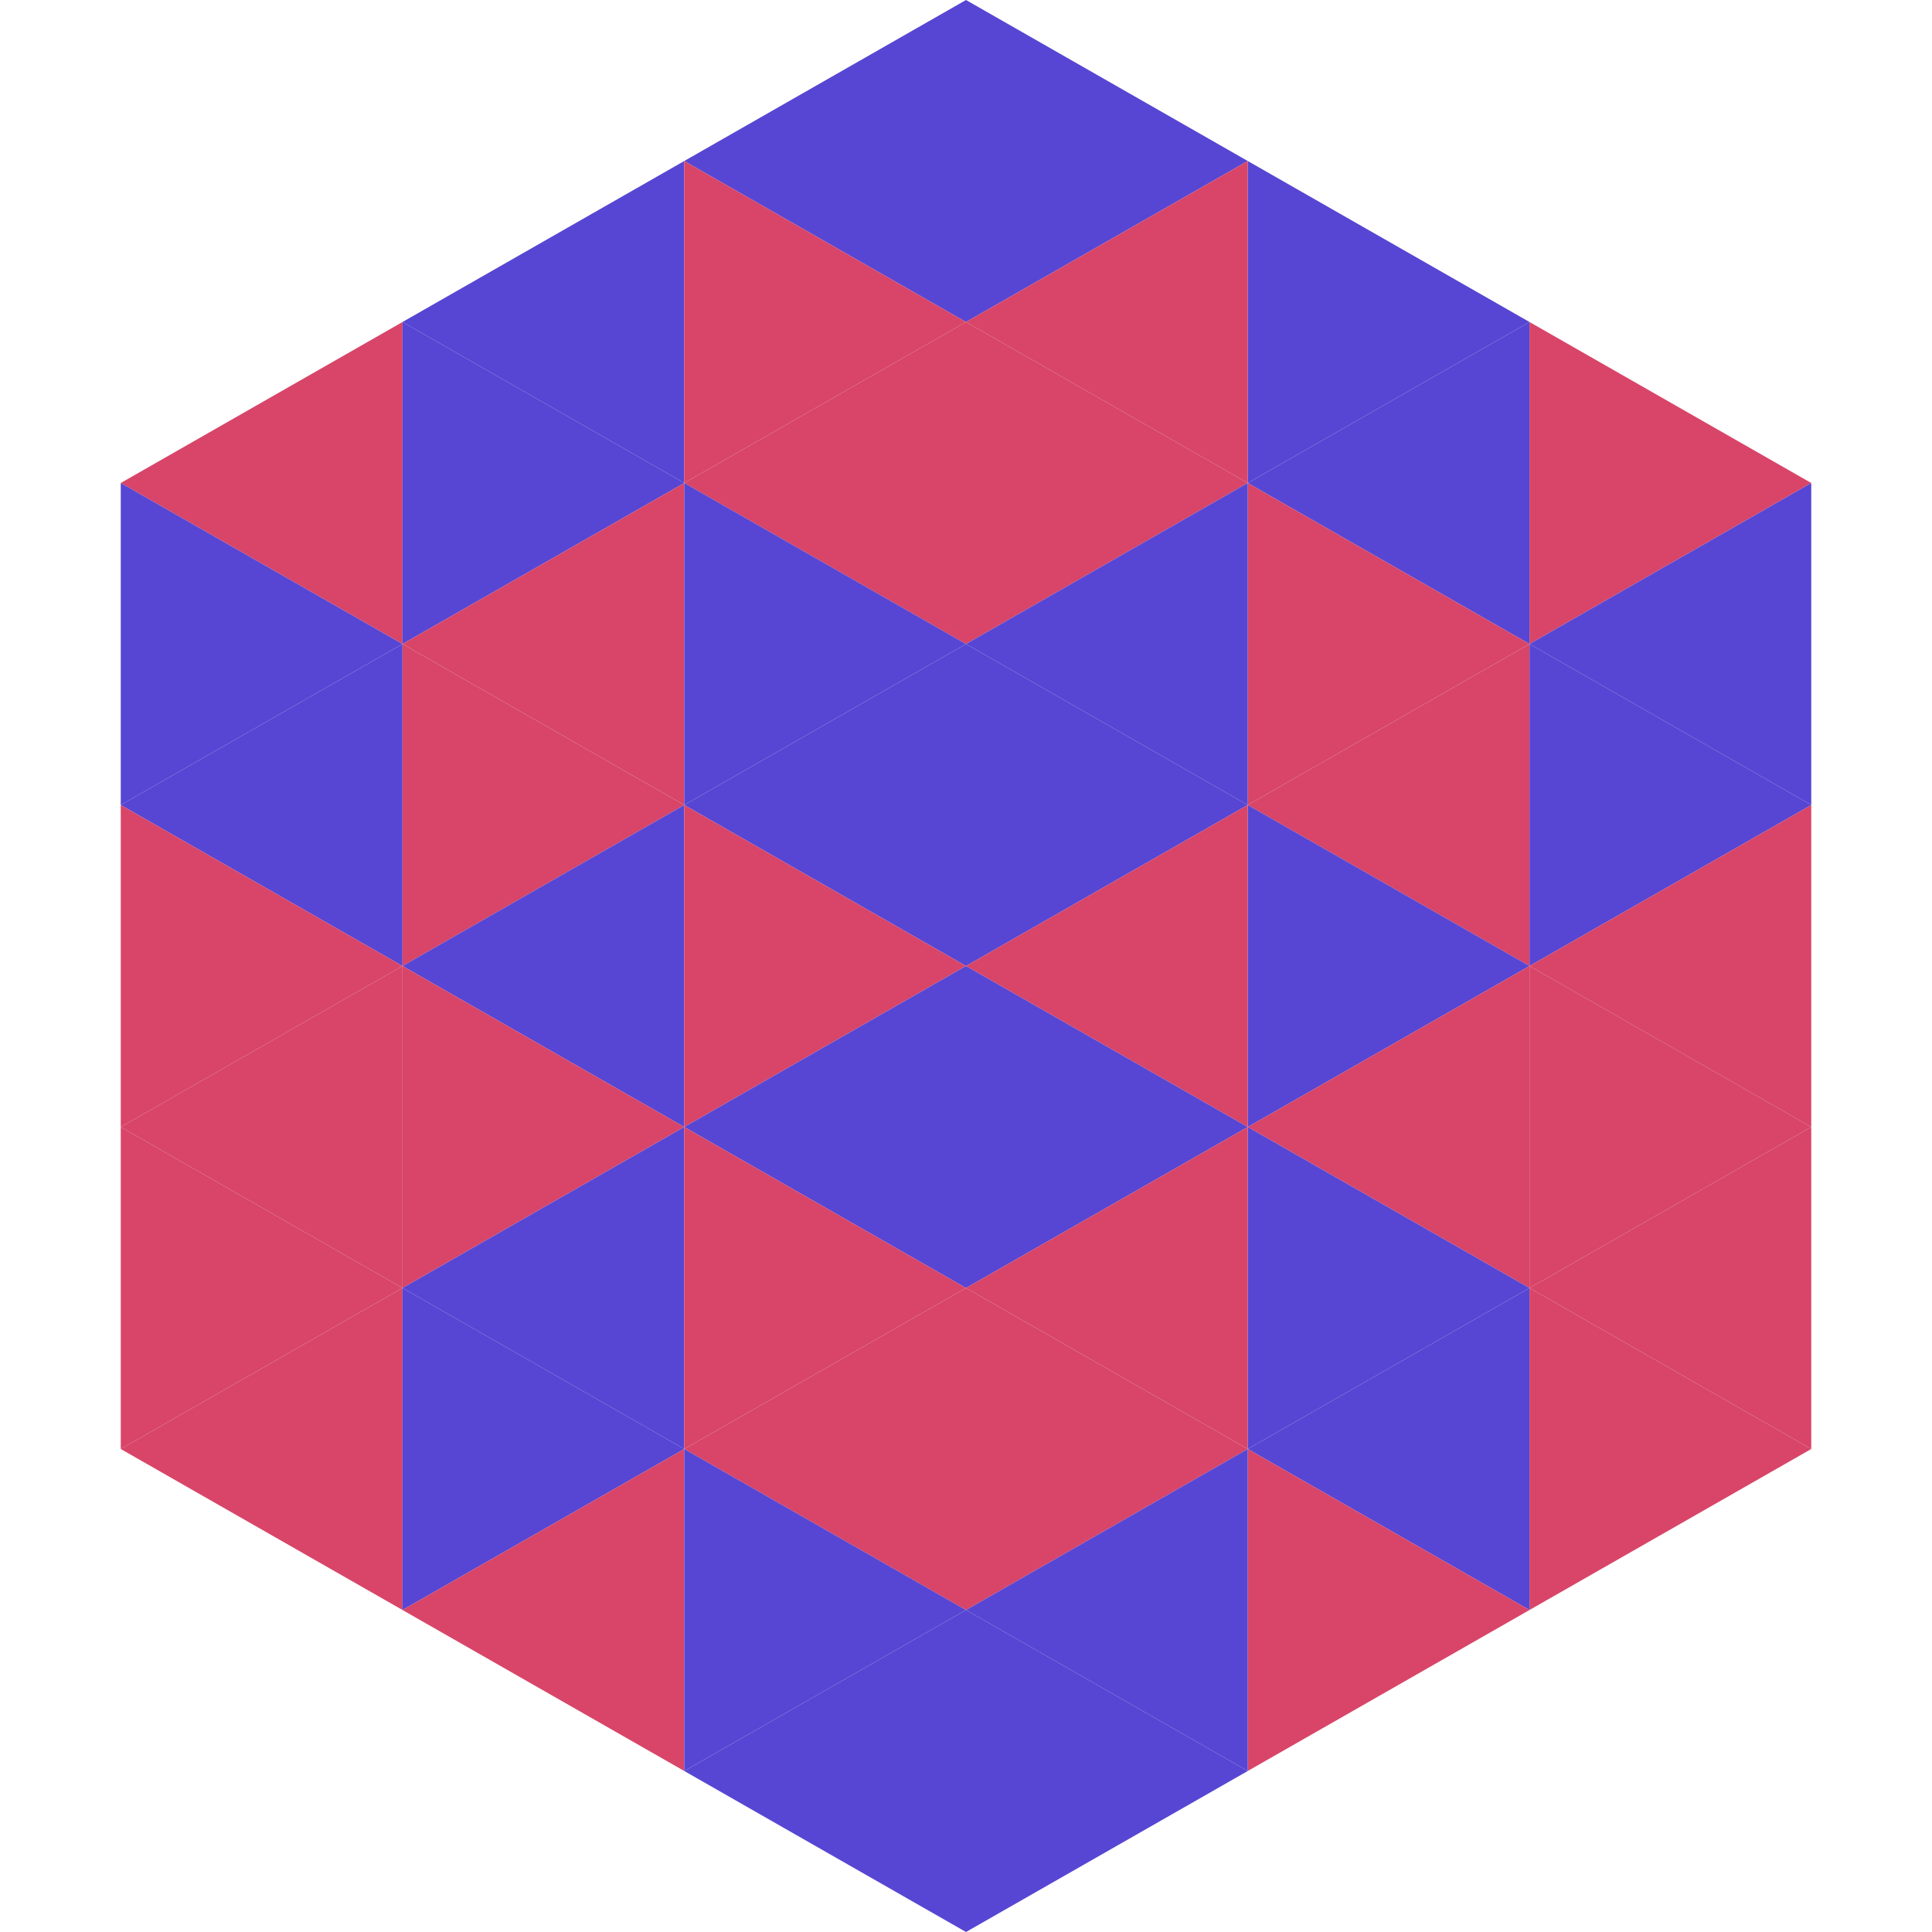
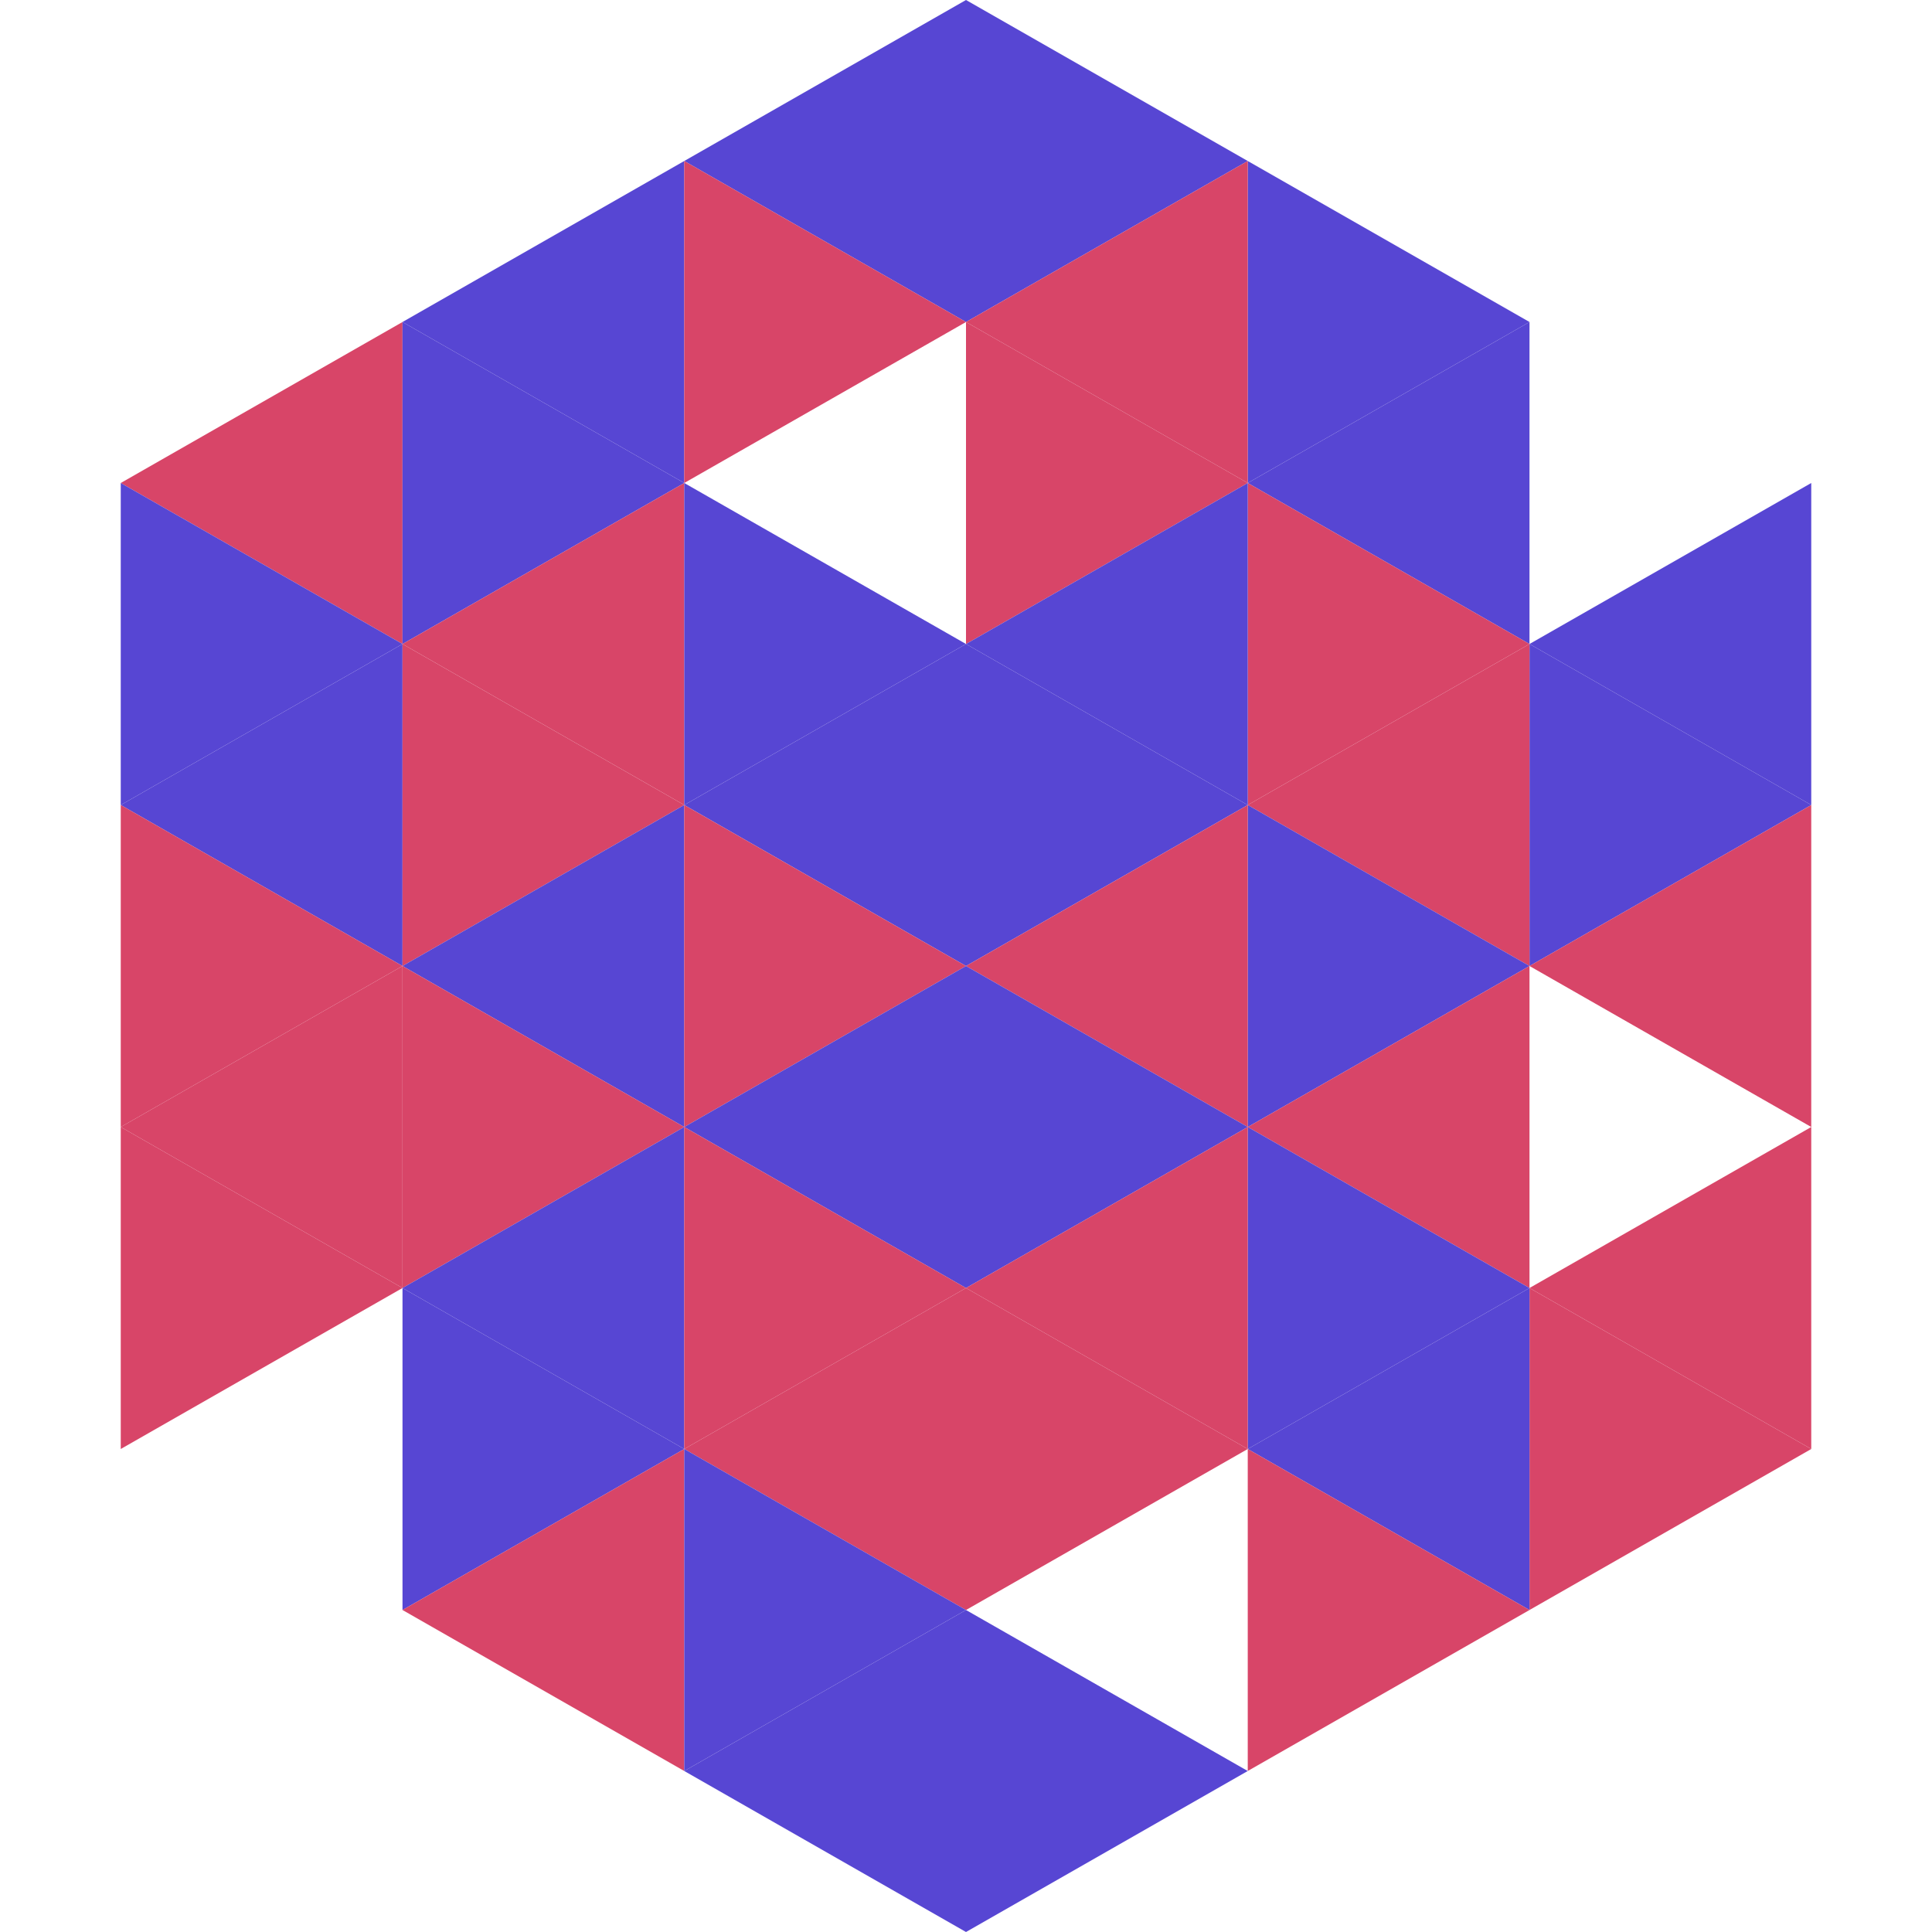
<svg xmlns="http://www.w3.org/2000/svg" width="240" height="240">
  <polygon points="50,40 15,60 50,80" style="fill:rgb(216,69,104)" />
-   <polygon points="190,40 225,60 190,80" style="fill:rgb(216,69,104)" />
  <polygon points="15,60 50,80 15,100" style="fill:rgb(87,70,211)" />
  <polygon points="225,60 190,80 225,100" style="fill:rgb(87,70,211)" />
  <polygon points="50,80 15,100 50,120" style="fill:rgb(87,70,211)" />
  <polygon points="190,80 225,100 190,120" style="fill:rgb(87,70,211)" />
  <polygon points="15,100 50,120 15,140" style="fill:rgb(216,69,104)" />
  <polygon points="225,100 190,120 225,140" style="fill:rgb(216,69,104)" />
  <polygon points="50,120 15,140 50,160" style="fill:rgb(216,69,104)" />
-   <polygon points="190,120 225,140 190,160" style="fill:rgb(216,69,104)" />
  <polygon points="15,140 50,160 15,180" style="fill:rgb(216,69,104)" />
  <polygon points="225,140 190,160 225,180" style="fill:rgb(216,69,104)" />
-   <polygon points="50,160 15,180 50,200" style="fill:rgb(216,69,104)" />
  <polygon points="190,160 225,180 190,200" style="fill:rgb(216,69,104)" />
  <polygon points="15,180 50,200 15,220" style="fill:rgb(255,255,255); fill-opacity:0" />
  <polygon points="225,180 190,200 225,220" style="fill:rgb(255,255,255); fill-opacity:0" />
  <polygon points="50,0 85,20 50,40" style="fill:rgb(255,255,255); fill-opacity:0" />
  <polygon points="190,0 155,20 190,40" style="fill:rgb(255,255,255); fill-opacity:0" />
  <polygon points="85,20 50,40 85,60" style="fill:rgb(87,70,211)" />
  <polygon points="155,20 190,40 155,60" style="fill:rgb(87,70,211)" />
  <polygon points="50,40 85,60 50,80" style="fill:rgb(87,70,211)" />
  <polygon points="190,40 155,60 190,80" style="fill:rgb(87,70,211)" />
  <polygon points="85,60 50,80 85,100" style="fill:rgb(216,69,104)" />
  <polygon points="155,60 190,80 155,100" style="fill:rgb(216,69,104)" />
  <polygon points="50,80 85,100 50,120" style="fill:rgb(216,69,104)" />
  <polygon points="190,80 155,100 190,120" style="fill:rgb(216,69,104)" />
  <polygon points="85,100 50,120 85,140" style="fill:rgb(87,70,211)" />
  <polygon points="155,100 190,120 155,140" style="fill:rgb(87,70,211)" />
  <polygon points="50,120 85,140 50,160" style="fill:rgb(216,69,104)" />
  <polygon points="190,120 155,140 190,160" style="fill:rgb(216,69,104)" />
  <polygon points="85,140 50,160 85,180" style="fill:rgb(87,70,211)" />
  <polygon points="155,140 190,160 155,180" style="fill:rgb(87,70,211)" />
  <polygon points="50,160 85,180 50,200" style="fill:rgb(87,70,211)" />
  <polygon points="190,160 155,180 190,200" style="fill:rgb(87,70,211)" />
  <polygon points="85,180 50,200 85,220" style="fill:rgb(216,69,104)" />
  <polygon points="155,180 190,200 155,220" style="fill:rgb(216,69,104)" />
  <polygon points="120,0 85,20 120,40" style="fill:rgb(87,70,211)" />
  <polygon points="120,0 155,20 120,40" style="fill:rgb(87,70,211)" />
  <polygon points="85,20 120,40 85,60" style="fill:rgb(216,69,104)" />
  <polygon points="155,20 120,40 155,60" style="fill:rgb(216,69,104)" />
-   <polygon points="120,40 85,60 120,80" style="fill:rgb(216,69,104)" />
  <polygon points="120,40 155,60 120,80" style="fill:rgb(216,69,104)" />
  <polygon points="85,60 120,80 85,100" style="fill:rgb(87,70,211)" />
  <polygon points="155,60 120,80 155,100" style="fill:rgb(87,70,211)" />
  <polygon points="120,80 85,100 120,120" style="fill:rgb(87,70,211)" />
  <polygon points="120,80 155,100 120,120" style="fill:rgb(87,70,211)" />
  <polygon points="85,100 120,120 85,140" style="fill:rgb(216,69,104)" />
  <polygon points="155,100 120,120 155,140" style="fill:rgb(216,69,104)" />
  <polygon points="120,120 85,140 120,160" style="fill:rgb(87,70,211)" />
  <polygon points="120,120 155,140 120,160" style="fill:rgb(87,70,211)" />
  <polygon points="85,140 120,160 85,180" style="fill:rgb(216,69,104)" />
  <polygon points="155,140 120,160 155,180" style="fill:rgb(216,69,104)" />
  <polygon points="120,160 85,180 120,200" style="fill:rgb(216,69,104)" />
  <polygon points="120,160 155,180 120,200" style="fill:rgb(216,69,104)" />
  <polygon points="85,180 120,200 85,220" style="fill:rgb(87,70,211)" />
-   <polygon points="155,180 120,200 155,220" style="fill:rgb(87,70,211)" />
  <polygon points="120,200 85,220 120,240" style="fill:rgb(87,70,211)" />
  <polygon points="120,200 155,220 120,240" style="fill:rgb(87,70,211)" />
  <polygon points="85,220 120,240 85,260" style="fill:rgb(255,255,255); fill-opacity:0" />
  <polygon points="155,220 120,240 155,260" style="fill:rgb(255,255,255); fill-opacity:0" />
</svg>